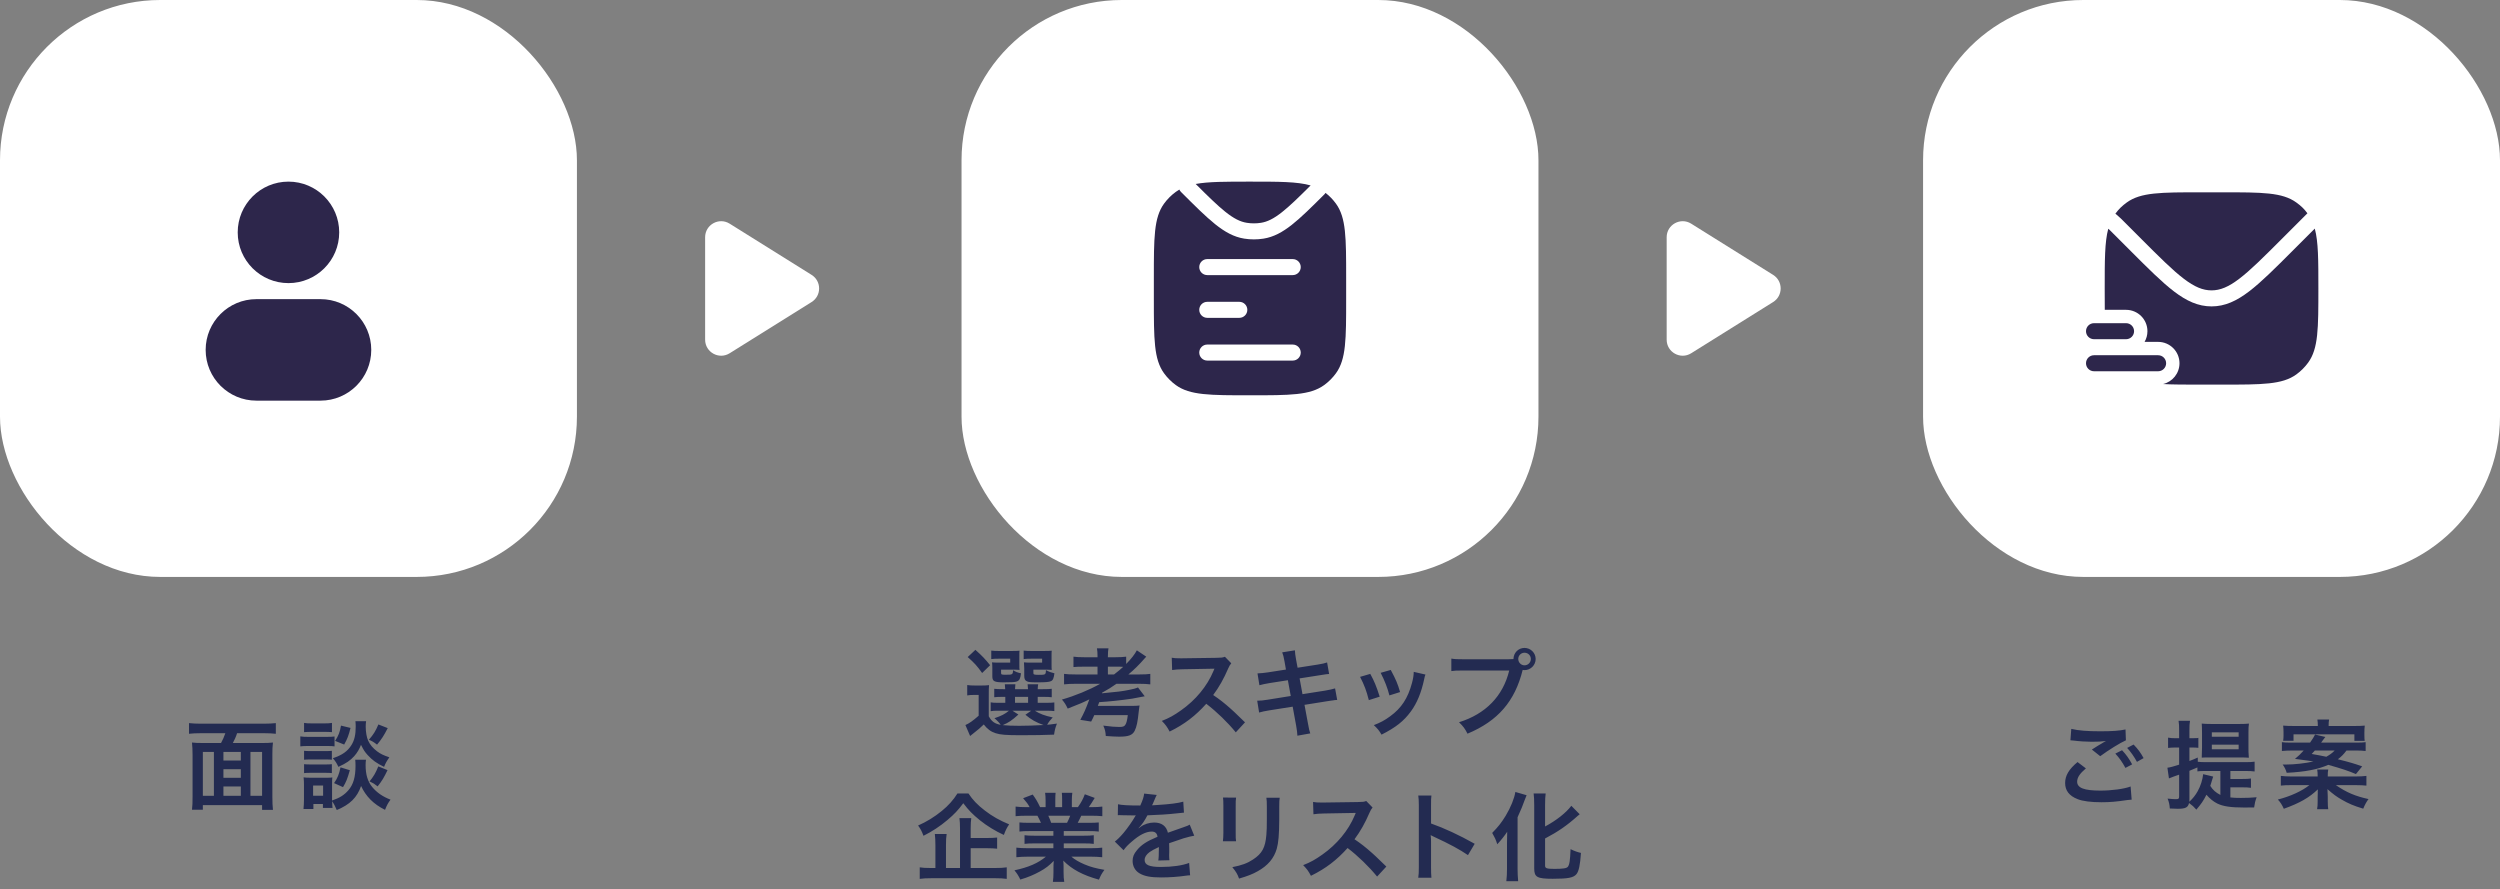
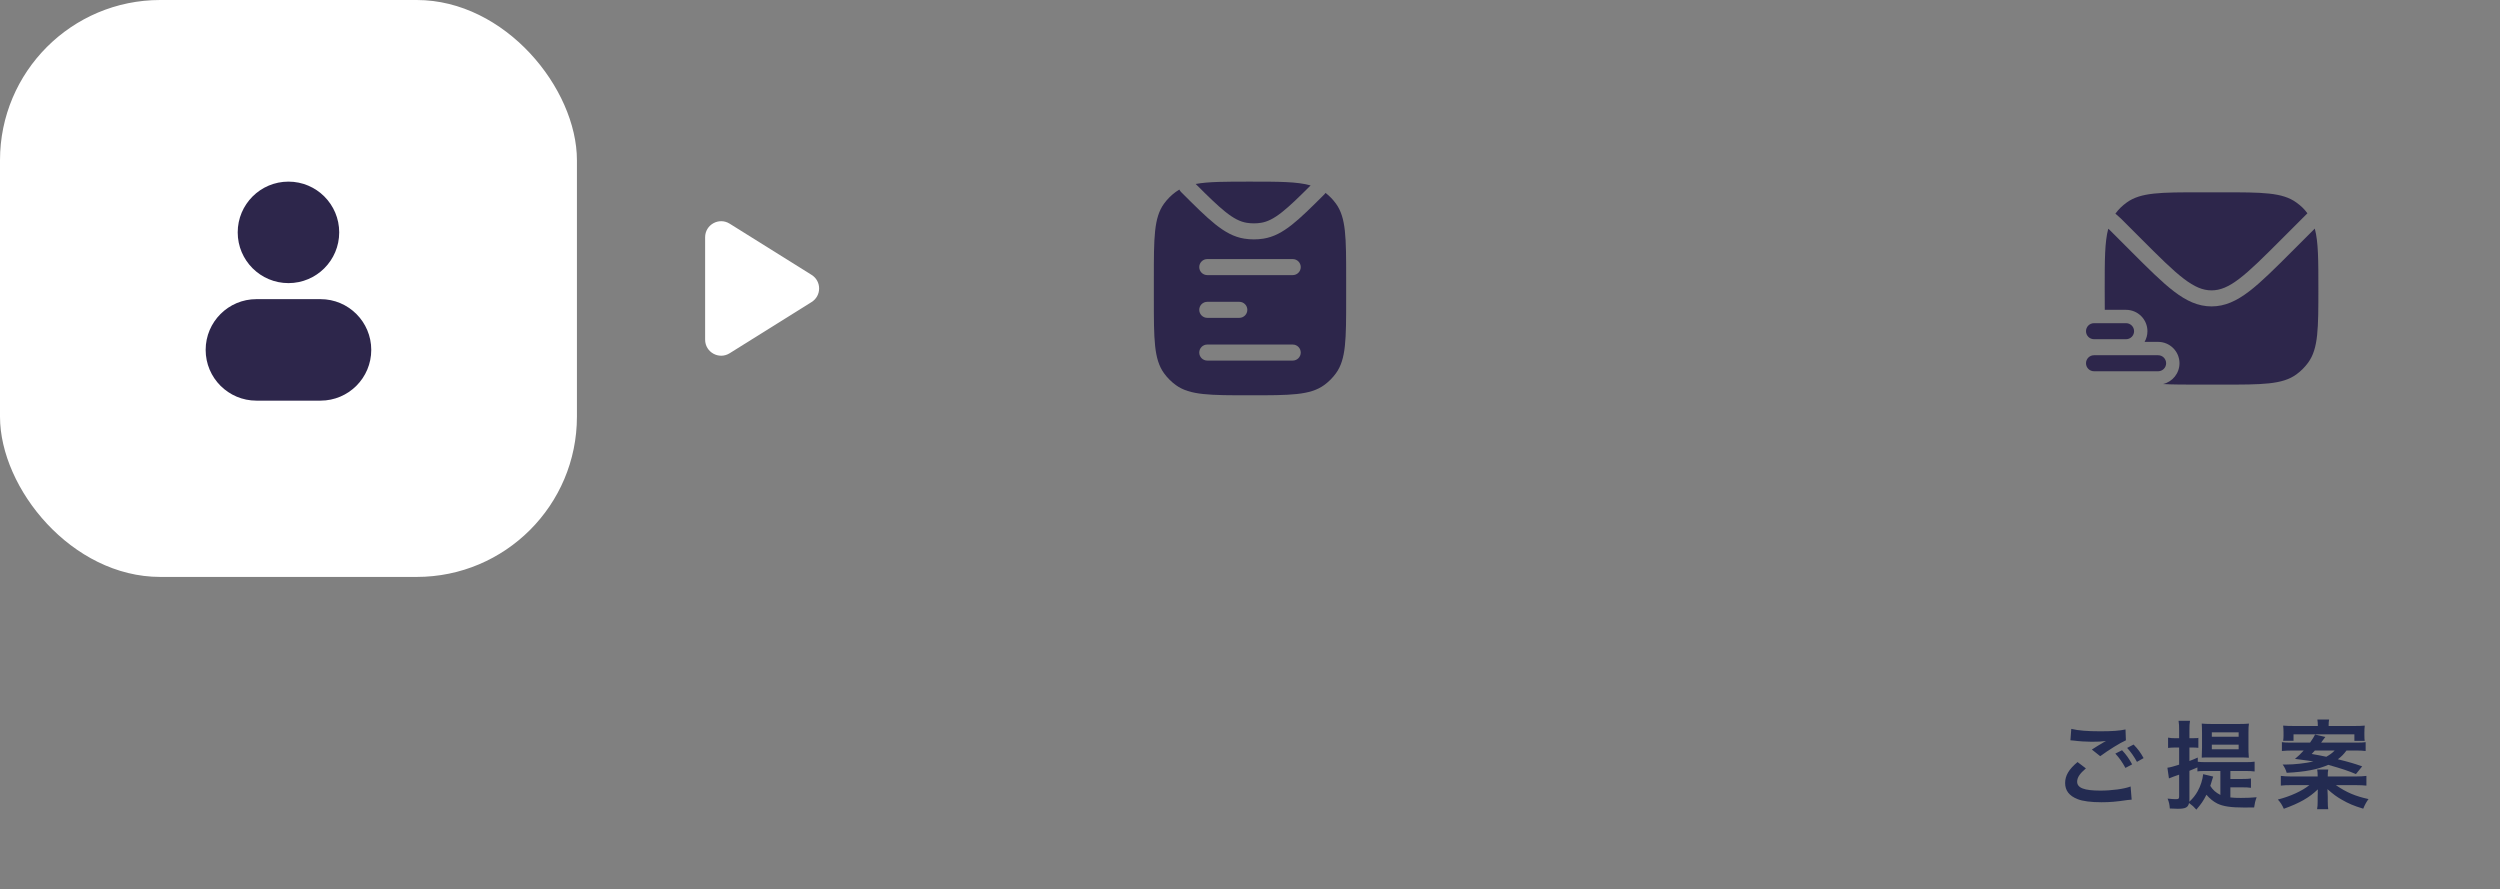
<svg xmlns="http://www.w3.org/2000/svg" width="312" height="111" viewBox="0 0 312 111" fill="none">
  <rect x="0" y="0" width="312" height="111" fill="#808080" stroke="none" />
  <rect width="72" height="72" rx="20" fill="white" />
  <path d="M36 22.667C32.502 22.667 29.666 25.502 29.666 29C29.666 32.498 32.502 35.333 36 35.333C39.498 35.333 42.333 32.498 42.333 29C42.333 25.502 39.498 22.667 36 22.667Z" fill="#2D264B" />
  <path d="M32 37.333C28.502 37.333 25.666 40.169 25.666 43.667C25.666 47.165 28.502 50 32 50H40C43.498 50 46.333 47.165 46.333 43.667C46.333 40.169 43.498 37.333 40 37.333H32Z" fill="#2D264B" />
-   <path d="M25.376 92.728H27.584C27.788 92.356 27.968 91.972 28.124 91.504H25.064C24.464 91.504 24.02 91.528 23.588 91.576V90.244C24.02 90.292 24.476 90.316 25.052 90.316H32.96C33.5 90.316 33.992 90.292 34.424 90.244V91.576C33.992 91.528 33.536 91.504 32.96 91.504H29.588C29.468 91.9 29.252 92.38 29.06 92.728H32.648C33.284 92.728 33.656 92.716 34.064 92.668C34.004 93.136 33.992 93.508 33.992 94.216V99.436C33.992 100.096 34.016 100.636 34.064 101.068H32.708V100.48H25.316V101.056H23.96C24.02 100.552 24.032 100.156 24.032 99.424V94.204C24.032 93.616 24.008 93.16 23.96 92.668C24.332 92.716 24.764 92.728 25.376 92.728ZM27.884 99.316H30.056V98.152H27.884V99.316ZM26.696 99.316V93.844H25.316V99.316H26.696ZM27.884 93.844V94.912H30.056V93.844H27.884ZM31.256 93.844V99.316H32.708V93.844H31.256ZM30.056 97.072V95.992H27.884V97.072H30.056ZM44.332 94.816H45.676C45.64 95.032 45.628 95.236 45.628 95.488C45.628 96.676 45.892 97.54 46.456 98.224C47.02 98.908 47.764 99.424 48.736 99.796C48.412 100.24 48.292 100.468 48.052 101.068C46.624 100.36 45.664 99.4 45.064 98.092C44.56 99.532 43.684 100.408 42.028 101.092C41.848 100.66 41.668 100.3 41.452 100C41.464 100.432 41.476 100.564 41.5 100.828H40.3V100.336H39.112V100.96H37.876C37.912 100.588 37.936 100.168 37.936 99.784V97.948C37.936 97.588 37.924 97.336 37.888 97.012C38.128 97.048 38.32 97.06 38.692 97.06H40.756C41.152 97.06 41.272 97.06 41.476 97.024C41.452 97.24 41.44 97.444 41.44 97.888V99.652C41.44 99.724 41.44 99.784 41.44 99.904C42.388 99.58 42.964 99.22 43.48 98.62C44.104 97.9 44.368 96.964 44.368 95.56C44.368 95.224 44.356 95.044 44.332 94.816ZM39.076 98.032V99.304H40.324V98.032H39.076ZM37.948 91.372V90.22C38.224 90.268 38.44 90.28 38.92 90.28H40.456C40.936 90.28 41.14 90.268 41.428 90.22V91.372C41.104 91.348 40.888 91.336 40.456 91.336H38.92C38.488 91.336 38.236 91.348 37.948 91.372ZM37.48 93.148V91.9C37.768 91.948 37.996 91.96 38.44 91.96H40.792C41.284 91.96 41.464 91.948 41.752 91.912V93.148C41.5 93.112 41.332 93.1 40.84 93.1H38.44C38.02 93.1 37.768 93.112 37.48 93.148ZM37.948 94.816V93.7C38.176 93.724 38.332 93.736 38.704 93.736H40.672C41.056 93.736 41.212 93.724 41.416 93.7V94.816C41.2 94.792 41.02 94.78 40.672 94.78H38.704C38.332 94.78 38.176 94.792 37.948 94.816ZM37.948 96.484V95.368C38.176 95.392 38.332 95.404 38.704 95.404H40.672C41.056 95.404 41.212 95.392 41.416 95.368V96.484C41.212 96.46 41.02 96.448 40.66 96.448H38.704C38.344 96.448 38.164 96.46 37.948 96.484ZM42.556 90.556L43.744 90.844C43.516 91.78 43.348 92.212 42.952 92.92L41.824 92.464C42.256 91.78 42.412 91.384 42.556 90.556ZM47.224 90.412L48.388 90.868C47.908 91.804 47.632 92.236 47.056 92.932C46.66 92.62 46.468 92.5 46.036 92.32C46.624 91.648 46.864 91.252 47.224 90.412ZM42.496 95.764L43.66 96.124C43.348 97.216 43.192 97.6 42.808 98.236L41.692 97.732C42.112 97.132 42.328 96.616 42.496 95.764ZM47.212 95.644L48.364 96.112C47.908 97.06 47.68 97.444 47.128 98.14C46.684 97.792 46.624 97.756 46.12 97.516C46.636 96.892 46.888 96.448 47.212 95.644ZM44.356 90.004H45.688C45.652 90.244 45.64 90.46 45.64 90.688C45.64 91.324 45.76 92.032 45.94 92.416C46.168 92.932 46.528 93.364 47.068 93.772C47.488 94.084 47.836 94.252 48.592 94.516C48.256 94.996 48.136 95.2 47.932 95.704C47.032 95.272 46.456 94.864 45.892 94.24C45.508 93.808 45.412 93.664 45.052 92.956C44.848 93.484 44.584 93.94 44.224 94.348C43.72 94.912 43.204 95.26 42.232 95.704C42.004 95.224 41.848 94.972 41.536 94.624C42.7 94.24 43.372 93.772 43.864 92.98C44.236 92.38 44.392 91.684 44.392 90.676C44.392 90.4 44.38 90.268 44.356 90.004Z" fill="#232B51" />
  <path d="M101.286 34.304C102.54 35.087 102.54 36.913 101.286 37.696L91.06 44.087C89.728 44.92 88 43.962 88 42.392L88 29.608C88 28.038 89.728 27.08 91.06 27.913L101.286 34.304Z" fill="white" />
-   <rect x="120" width="72" height="72" rx="20" fill="white" />
  <path fill-rule="evenodd" clip-rule="evenodd" d="M146.748 23.94C146.888 23.838 147.033 23.744 147.184 23.658C147.232 23.766 147.301 23.867 147.389 23.956C149.11 25.676 150.461 27.025 151.651 27.978C152.857 28.942 153.985 29.576 155.286 29.782C156.081 29.907 156.89 29.907 157.685 29.782C158.949 29.581 160.051 28.977 161.218 28.058C162.371 27.15 163.665 25.87 165.294 24.243C165.346 24.19 165.392 24.134 165.43 24.074C165.923 24.458 166.359 24.909 166.727 25.415C168 27.167 168 29.667 168 34.667V37.333C168 42.333 168 44.833 166.727 46.585C166.316 47.151 165.818 47.649 165.252 48.06C163.499 49.333 161 49.333 156 49.333C151 49.333 148.501 49.333 146.748 48.06C146.182 47.649 145.684 47.151 145.273 46.585C144 44.833 144 42.333 144 37.333V34.667C144 29.667 144 27.167 145.273 25.415C145.684 24.849 146.182 24.351 146.748 23.94ZM150.667 32.333C150.114 32.333 149.667 32.781 149.667 33.333C149.667 33.886 150.114 34.333 150.667 34.333H161.333C161.886 34.333 162.333 33.886 162.333 33.333C162.333 32.781 161.886 32.333 161.333 32.333H150.667ZM150.667 37.667C150.114 37.667 149.667 38.114 149.667 38.667C149.667 39.219 150.114 39.667 150.667 39.667H154.667C155.219 39.667 155.667 39.219 155.667 38.667C155.667 38.114 155.219 37.667 154.667 37.667H150.667ZM150.667 43C150.114 43 149.667 43.448 149.667 44C149.667 44.552 150.114 45 150.667 45H161.333C161.886 45 162.333 44.552 162.333 44C162.333 43.448 161.886 43 161.333 43H150.667Z" fill="#2D264B" />
  <path d="M156 22.667C159.6 22.667 161.904 22.667 163.566 23.142C162.072 24.632 160.955 25.72 159.981 26.487C158.955 27.295 158.168 27.68 157.372 27.806C156.784 27.899 156.186 27.899 155.599 27.806C154.78 27.676 153.971 27.272 152.901 26.416C151.905 25.619 150.759 24.494 149.222 22.96C150.812 22.667 152.937 22.667 156 22.667Z" fill="#2D264B" />
-   <path d="M123.398 86.8V89.392C123.758 90.052 124.154 90.328 124.886 90.46C124.742 90.232 124.442 89.908 124.106 89.632C124.946 89.356 125.438 89.104 125.918 88.696H124.562C124.118 88.696 123.914 88.708 123.638 88.756V87.652C123.902 87.7 124.094 87.712 124.562 87.712H125.462V86.968H125.198C124.598 86.968 124.382 86.98 124.082 87.016V85.96C124.37 85.996 124.574 86.008 125.198 86.008H125.45C125.438 85.72 125.426 85.6 125.402 85.396H126.722C126.698 85.588 126.686 85.744 126.674 86.008H128.294C128.282 85.72 128.27 85.6 128.246 85.396H129.566C129.53 85.6 129.518 85.732 129.506 86.008H130.142C130.754 86.008 130.958 85.996 131.258 85.96V87.016C130.946 86.98 130.73 86.968 130.13 86.968H129.506V87.712H130.43C131.066 87.712 131.282 87.7 131.582 87.664V88.744C131.27 88.708 131.042 88.696 130.43 88.696H129.146C129.77 89.092 130.346 89.308 131.378 89.536C131.078 89.848 130.874 90.112 130.682 90.448C131.006 90.424 131.006 90.424 131.906 90.304C131.69 90.88 131.654 91.012 131.546 91.684C130.49 91.732 128.954 91.756 127.418 91.756C125.546 91.756 124.85 91.696 124.25 91.504C123.65 91.312 123.206 90.976 122.774 90.412C122.282 90.88 122.09 91.048 121.61 91.42C121.37 91.612 121.274 91.684 121.07 91.852L120.482 90.484C120.938 90.292 121.418 89.956 122.138 89.32V86.728H121.514C121.19 86.728 121.022 86.74 120.71 86.788V85.492C121.022 85.54 121.226 85.552 121.67 85.552H122.534C122.954 85.552 123.122 85.54 123.434 85.504C123.398 85.888 123.398 86.068 123.398 86.8ZM126.35 88.696L127.094 89.176C126.242 89.944 125.906 90.16 125.138 90.496C125.714 90.556 126.398 90.58 127.214 90.58C128.09 90.58 129.146 90.544 130.238 90.484C129.35 90.184 128.654 89.788 127.97 89.2L128.702 88.696H126.35ZM126.674 86.968V87.712H128.306V86.968H126.674ZM127.214 81.868V82.96C127.214 83.26 127.214 83.44 127.238 83.608C126.938 83.584 126.758 83.572 126.47 83.572H124.934V83.932C124.934 84.184 124.97 84.208 125.45 84.208C126.386 84.208 126.398 84.196 126.434 83.644C126.734 83.836 127.034 83.956 127.418 84.028C127.346 84.688 127.226 84.928 126.902 85.048C126.662 85.132 126.29 85.156 125.318 85.156C124.07 85.156 123.842 85.036 123.842 84.388V83.368C123.842 83.044 123.83 82.888 123.806 82.66C124.022 82.684 124.226 82.696 124.646 82.696H126.074V82.204H124.682C124.202 82.204 123.998 82.216 123.71 82.252V81.196C123.962 81.232 124.322 81.244 124.694 81.244H126.182C126.758 81.244 127.022 81.232 127.238 81.208C127.214 81.388 127.214 81.472 127.214 81.868ZM131.234 81.868V82.96C131.234 83.248 131.234 83.44 131.258 83.608C130.958 83.584 130.778 83.572 130.49 83.572H128.966V83.932C128.966 84.1 128.978 84.136 129.074 84.172C129.158 84.208 129.338 84.22 129.626 84.22C130.49 84.22 130.514 84.208 130.538 83.632C130.898 83.836 131.15 83.92 131.594 84.028C131.498 84.688 131.414 84.892 131.15 85.012C130.91 85.12 130.442 85.156 129.494 85.156C128.666 85.156 128.378 85.132 128.174 85.036C127.922 84.928 127.826 84.724 127.826 84.352V83.428C127.814 82.936 127.814 82.936 127.802 82.912C127.79 82.78 127.79 82.78 127.79 82.66C128.006 82.684 128.21 82.696 128.618 82.696H130.058V82.204H128.726C128.246 82.204 128.042 82.216 127.754 82.252V81.196C128.018 81.232 128.366 81.244 128.738 81.244H130.202C130.778 81.244 131.042 81.232 131.258 81.208C131.234 81.376 131.234 81.508 131.234 81.868ZM120.77 82L121.73 81.1C122.606 81.88 122.99 82.3 123.566 83.02L122.57 83.992C121.946 83.116 121.634 82.768 120.77 82ZM137.306 85.336H134.342C133.694 85.336 133.19 85.36 132.794 85.408V84.1C133.106 84.148 133.598 84.172 134.342 84.172H136.97V83.2H135.326C134.666 83.2 134.33 83.212 133.97 83.248V81.952C134.318 82 134.69 82.024 135.326 82.024H136.97V81.892C136.97 81.472 136.958 81.232 136.898 80.908H138.338C138.29 81.172 138.266 81.436 138.266 81.892V82.024H139.19C139.826 82.024 140.186 82 140.546 81.952V82.864C141.194 82.204 141.614 81.664 141.878 81.16L143.054 81.952C142.982 82.024 142.97 82.036 142.886 82.132C142.19 82.936 141.506 83.608 140.822 84.172H142.106C142.802 84.172 143.246 84.148 143.558 84.1V85.408C143.174 85.36 142.694 85.336 142.094 85.336H139.334C138.722 85.768 138.266 86.056 137.534 86.452L137.522 86.524C139.55 86.332 139.982 86.284 140.87 86.104C141.41 86.008 141.782 85.9 142.022 85.792L142.862 86.896C142.694 86.932 141.506 87.16 141.266 87.196C139.886 87.4 138.374 87.556 137.186 87.628C137.174 87.664 137.114 87.82 137.006 88.096H140.978C141.71 88.096 141.926 88.084 142.226 88.048C142.214 88.096 142.214 88.096 142.19 88.204C142.178 88.276 142.142 88.564 142.118 88.768C141.986 90.088 141.854 90.712 141.602 91.216C141.314 91.756 140.846 91.936 139.646 91.936C139.298 91.936 138.59 91.9 138.002 91.852C137.966 91.3 137.906 91.048 137.69 90.556C138.71 90.688 139.19 90.724 139.694 90.724C140.138 90.724 140.306 90.664 140.438 90.46C140.582 90.244 140.666 89.92 140.75 89.248H136.562C136.454 89.512 136.382 89.656 136.178 90.052L134.822 89.836C135.278 88.996 135.506 88.492 135.95 87.28C135.17 87.664 134.942 87.772 133.25 88.432C133.034 87.964 132.854 87.676 132.53 87.304C134.138 86.848 135.95 86.104 137.306 85.336ZM138.266 84.172H139.034C139.538 83.788 139.814 83.548 140.174 83.224C139.874 83.2 139.73 83.2 139.322 83.2H138.266V84.172ZM155.378 90.148L154.226 91.396C153.23 90.172 151.85 88.828 150.542 87.832C149.186 89.344 147.806 90.4 145.97 91.3C145.634 90.676 145.49 90.484 144.998 89.968C145.922 89.608 146.498 89.284 147.398 88.648C149.21 87.376 150.65 85.636 151.43 83.764L151.562 83.452C151.37 83.464 151.37 83.464 147.59 83.524C147.014 83.536 146.69 83.56 146.282 83.62L146.234 82.084C146.57 82.144 146.798 82.156 147.29 82.156C147.338 82.156 147.434 82.156 147.578 82.156L151.802 82.096C152.474 82.084 152.57 82.072 152.87 81.964L153.662 82.78C153.506 82.96 153.41 83.128 153.278 83.428C152.726 84.712 152.138 85.756 151.406 86.74C152.162 87.244 152.81 87.748 153.626 88.48C153.926 88.744 153.926 88.744 155.378 90.148ZM160.486 83.56L160.306 82.54C160.198 81.952 160.15 81.748 160.018 81.412L161.602 81.16C161.614 81.472 161.662 81.82 161.746 82.288L161.938 83.332L164.47 82.936C165.058 82.84 165.31 82.78 165.622 82.672L165.874 84.112C165.55 84.136 165.55 84.136 164.722 84.268L162.19 84.664L162.55 86.632L165.37 86.188C165.874 86.104 166.294 86.008 166.618 85.912L166.882 87.352C166.63 87.364 166.582 87.364 166.33 87.412C166.258 87.412 166.198 87.424 166.138 87.436C166.054 87.448 165.898 87.472 165.658 87.508L162.802 87.964L163.234 90.292C163.378 91.084 163.39 91.12 163.522 91.528L161.914 91.816C161.902 91.456 161.854 91.12 161.758 90.556L161.326 88.192L158.362 88.66C157.786 88.756 157.57 88.804 157.138 88.924L156.898 87.448C157.306 87.448 157.654 87.412 158.17 87.328L161.086 86.86L160.726 84.892L158.494 85.24C157.942 85.336 157.498 85.42 157.174 85.516L156.934 84.04C157.366 84.028 157.75 83.98 158.254 83.908L160.486 83.56ZM169.738 84.472L171.01 84.1C171.514 85.024 171.754 85.6 172.186 86.944L170.83 87.376C170.518 86.164 170.278 85.528 169.738 84.472ZM172.306 83.968L173.566 83.608C174.202 84.796 174.43 85.324 174.73 86.368L173.398 86.788C173.17 85.876 172.81 84.952 172.306 83.968ZM176.434 83.848L177.898 84.184C177.826 84.364 177.802 84.424 177.73 84.796C177.382 86.428 176.842 87.748 176.074 88.792C175.186 90.004 174.19 90.784 172.414 91.684C172.102 91.156 171.958 90.976 171.454 90.496C172.294 90.172 172.786 89.908 173.494 89.392C174.898 88.372 175.702 87.148 176.218 85.228C176.374 84.64 176.434 84.22 176.434 83.848ZM182.662 82.276H188.17C188.53 82.276 188.674 82.264 188.878 82.252C188.89 81.472 189.49 80.86 190.258 80.86C191.026 80.86 191.65 81.484 191.65 82.24C191.65 83.008 191.026 83.632 190.258 83.632C190.186 83.632 190.114 83.62 190.03 83.608C189.058 87.532 186.934 89.98 183.142 91.564C182.83 90.94 182.626 90.664 182.086 90.136C185.41 89.104 187.582 86.872 188.35 83.68H182.638C181.75 83.68 181.522 83.692 181.126 83.752V82.192C181.558 82.264 181.846 82.276 182.662 82.276ZM190.258 81.46C189.826 81.46 189.478 81.808 189.478 82.24C189.478 82.672 189.826 83.032 190.258 83.032C190.702 83.032 191.05 82.672 191.05 82.24C191.05 81.808 190.702 81.46 190.258 81.46ZM121.142 105.856V108.328H124.13C124.802 108.328 125.258 108.304 125.642 108.244V109.684C125.258 109.624 124.766 109.6 124.13 109.6H116.318C115.646 109.6 115.166 109.624 114.782 109.684V108.244C115.106 108.304 115.55 108.328 116.21 108.328H116.738V105.448C116.738 104.896 116.714 104.512 116.666 104.08H118.142C118.082 104.452 118.058 104.848 118.058 105.436V108.328H119.81V103.432C119.81 102.856 119.786 102.484 119.738 102.1H121.214C121.166 102.472 121.142 102.796 121.142 103.396V104.584H123.122C123.71 104.584 124.094 104.56 124.442 104.524V105.916C124.082 105.88 123.686 105.856 123.134 105.856H121.142ZM119.486 99.028H120.866C121.394 99.832 121.994 100.456 122.918 101.164C123.83 101.872 124.826 102.424 125.942 102.88C125.666 103.276 125.498 103.612 125.282 104.2C124.262 103.744 123.17 103.072 122.318 102.388C121.382 101.632 120.878 101.116 120.218 100.24C119.558 101.128 119.114 101.596 118.238 102.34C117.314 103.12 116.33 103.768 115.25 104.308C115.046 103.756 114.914 103.492 114.578 103.024C115.622 102.568 116.618 101.956 117.53 101.212C118.37 100.528 118.982 99.832 119.486 99.028ZM131.462 103.72H128.462C127.91 103.72 127.598 103.732 127.226 103.78V102.64C127.562 102.676 127.874 102.688 128.462 102.688H129.914C129.734 102.304 129.602 102.028 129.47 101.8H128.174C127.586 101.8 127.13 101.824 126.746 101.86V100.66C127.118 100.708 127.502 100.732 128.114 100.732H128.498C128.27 100.312 128.126 100.12 127.682 99.616L128.882 99.16C129.29 99.724 129.458 100.012 129.806 100.732H130.49V99.88C130.49 99.52 130.466 99.184 130.43 98.944H131.738C131.714 99.16 131.702 99.424 131.702 99.832V100.732H132.554V99.832C132.554 99.448 132.542 99.172 132.518 98.944H133.826C133.79 99.172 133.766 99.496 133.766 99.88V100.732H134.522C134.942 100.132 135.17 99.712 135.386 99.124L136.622 99.58C136.334 100.06 136.142 100.36 135.878 100.732H136.214C136.838 100.732 137.21 100.708 137.57 100.66V101.86C137.198 101.824 136.73 101.8 136.142 101.8H134.942C134.714 102.28 134.666 102.388 134.498 102.688H135.89C136.478 102.688 136.778 102.676 137.126 102.64V103.78C136.754 103.732 136.454 103.72 135.89 103.72H132.758V104.296H135.266C135.806 104.296 136.166 104.284 136.502 104.236V105.316C136.166 105.268 135.794 105.256 135.266 105.256H132.758V105.856H136.106C136.79 105.856 137.21 105.832 137.558 105.784V106.984C137.114 106.936 136.67 106.912 136.118 106.912H133.706C134.114 107.26 134.654 107.584 135.338 107.872C136.106 108.196 136.73 108.364 137.834 108.556C137.498 109.012 137.354 109.276 137.15 109.78C135.134 109.228 133.778 108.496 132.698 107.404C132.734 107.86 132.734 107.968 132.734 108.256V108.844C132.734 109.348 132.758 109.72 132.818 110.056H131.402C131.45 109.708 131.474 109.312 131.474 108.832V108.256C131.474 107.98 131.474 107.932 131.51 107.44C130.946 108.016 130.502 108.364 129.782 108.76C129.014 109.18 128.282 109.492 127.334 109.768C127.142 109.348 126.914 108.988 126.602 108.616C128.354 108.244 129.566 107.716 130.526 106.912H128.294C127.73 106.912 127.298 106.936 126.842 106.984V105.784C127.226 105.832 127.634 105.856 128.282 105.856H131.462V105.256H129.086C128.558 105.256 128.198 105.268 127.862 105.316V104.236C128.198 104.284 128.546 104.296 129.086 104.296H131.462V103.72ZM131.186 102.688H133.166C133.346 102.34 133.442 102.124 133.562 101.8H130.826C130.994 102.16 131.066 102.34 131.186 102.688ZM139.502 101.74L139.526 100.372C140.018 100.48 140.786 100.528 142.31 100.528C142.634 99.808 142.742 99.448 142.79 99.04L144.362 99.208C144.29 99.328 144.29 99.328 143.882 100.288C143.822 100.42 143.798 100.456 143.774 100.504C143.87 100.492 143.87 100.492 144.53 100.456C145.922 100.372 147.014 100.24 147.674 100.048L147.758 101.416C147.422 101.44 147.422 101.44 146.81 101.512C145.934 101.62 144.41 101.716 143.198 101.752C142.85 102.436 142.514 102.916 142.094 103.348L142.106 103.372C142.19 103.312 142.19 103.312 142.346 103.192C142.79 102.856 143.426 102.652 144.038 102.652C144.974 102.652 145.562 103.096 145.754 103.924C146.678 103.588 147.29 103.372 147.59 103.276C148.238 103.048 148.286 103.036 148.478 102.916L149.042 104.296C148.706 104.344 148.346 104.44 147.71 104.62C147.542 104.668 146.942 104.872 145.91 105.232V105.364C145.922 105.676 145.922 105.676 145.922 105.844C145.922 105.964 145.922 106.168 145.922 106.324C145.91 106.528 145.91 106.636 145.91 106.72C145.91 106.984 145.922 107.152 145.946 107.356L144.554 107.392C144.602 107.176 144.626 106.564 144.626 106C144.626 105.832 144.626 105.832 144.626 105.712C144.038 105.988 143.726 106.156 143.474 106.336C143.054 106.648 142.85 106.972 142.85 107.32C142.85 107.944 143.426 108.196 144.878 108.196C146.318 108.196 147.554 108.016 148.406 107.692L148.526 109.24C148.322 109.24 148.262 109.252 147.974 109.288C147.11 109.42 145.958 109.504 144.902 109.504C143.63 109.504 142.838 109.36 142.226 109C141.674 108.688 141.35 108.112 141.35 107.452C141.35 106.96 141.494 106.576 141.878 106.12C142.418 105.448 143.102 104.992 144.458 104.428C144.398 103.984 144.158 103.78 143.726 103.78C143.03 103.78 142.19 104.2 141.266 105.016C140.762 105.436 140.486 105.736 140.222 106.108L139.13 105.028C139.442 104.788 139.79 104.452 140.21 103.96C140.678 103.408 141.41 102.364 141.65 101.908C141.698 101.812 141.698 101.812 141.746 101.752C141.698 101.752 141.542 101.764 141.542 101.764C141.35 101.764 140.294 101.74 140.03 101.74C139.802 101.728 139.802 101.728 139.694 101.728C139.658 101.728 139.586 101.728 139.502 101.74ZM152.63 99.532L154.262 99.544C154.214 99.88 154.214 99.988 154.214 100.624V103.936C154.214 104.536 154.214 104.692 154.262 104.992H152.618C152.654 104.716 152.678 104.344 152.678 103.912V100.612C152.678 100 152.666 99.844 152.63 99.532ZM158.042 99.556H159.71C159.662 99.856 159.65 99.988 159.65 100.672V102.292C159.638 104.164 159.554 105.172 159.338 105.928C158.99 107.128 158.222 108.028 156.974 108.724C156.338 109.084 155.738 109.324 154.634 109.648C154.418 109.06 154.298 108.856 153.794 108.22C154.97 107.992 155.666 107.74 156.386 107.26C157.514 106.516 157.91 105.784 158.042 104.2C158.09 103.684 158.102 103.156 158.102 102.196V100.696C158.102 100.084 158.09 99.832 158.042 99.556ZM173.014 108.148L171.862 109.396C170.866 108.172 169.486 106.828 168.178 105.832C166.822 107.344 165.442 108.4 163.606 109.3C163.27 108.676 163.126 108.484 162.634 107.968C163.558 107.608 164.134 107.284 165.034 106.648C166.846 105.376 168.286 103.636 169.066 101.764L169.198 101.452C169.006 101.464 169.006 101.464 165.226 101.524C164.65 101.536 164.326 101.56 163.918 101.62L163.87 100.084C164.206 100.144 164.434 100.156 164.926 100.156C164.974 100.156 165.07 100.156 165.214 100.156L169.438 100.096C170.11 100.084 170.206 100.072 170.506 99.964L171.298 100.78C171.142 100.96 171.046 101.128 170.914 101.428C170.362 102.712 169.774 103.756 169.042 104.74C169.798 105.244 170.446 105.748 171.262 106.48C171.562 106.744 171.562 106.744 173.014 108.148ZM178.642 109.54H176.998C177.058 109.156 177.07 108.832 177.07 108.196V100.504C177.07 99.916 177.046 99.604 176.998 99.28H178.642C178.594 99.64 178.594 99.796 178.594 100.54V102.772C180.238 103.348 182.122 104.224 184.042 105.304L183.202 106.72C182.206 106.036 180.958 105.352 178.954 104.428C178.678 104.296 178.642 104.284 178.546 104.224C178.582 104.56 178.594 104.704 178.594 105.04V108.208C178.594 108.832 178.606 109.144 178.642 109.54ZM192.826 104.644V108.04C192.826 108.364 193.042 108.436 194.002 108.436C195.082 108.436 195.514 108.364 195.67 108.172C195.874 107.896 195.946 107.428 196.006 105.976C196.474 106.204 196.882 106.348 197.302 106.444C197.206 107.932 197.038 108.724 196.75 109.084C196.378 109.54 195.718 109.672 193.774 109.672C191.83 109.672 191.47 109.468 191.47 108.376V100.468C191.47 99.868 191.446 99.376 191.398 99.028H192.898C192.85 99.388 192.826 99.844 192.826 100.468V103.144C194.206 102.412 195.442 101.44 196.102 100.564L197.146 101.62C197.05 101.692 197.002 101.74 196.882 101.836C195.574 103.012 194.446 103.792 192.826 104.644ZM188.074 108.412V105.148C188.074 104.728 188.074 104.608 188.098 103.804C187.822 104.236 187.33 104.86 186.862 105.364C186.622 104.656 186.586 104.596 186.226 103.948C186.994 103.168 187.39 102.652 187.906 101.812C188.542 100.756 188.986 99.652 189.118 98.836L190.522 99.244C190.414 99.484 190.366 99.616 190.258 99.904C189.982 100.672 189.934 100.78 189.394 101.992V108.436C189.394 108.928 189.418 109.468 189.466 109.972H187.99C188.05 109.444 188.074 108.988 188.074 108.412Z" fill="#232B51" />
-   <path d="M221.286 34.304C222.54 35.087 222.54 36.913 221.286 37.696L211.06 44.087C209.728 44.92 208 43.962 208 42.392L208 29.608C208 28.038 209.728 27.08 211.06 27.913L221.286 34.304Z" fill="white" />
-   <rect x="240" width="72" height="72" rx="20" fill="white" />
  <path d="M261.333 40.333C260.781 40.333 260.333 40.781 260.333 41.333C260.333 41.886 260.781 42.333 261.333 42.333H265.333C265.886 42.333 266.333 41.886 266.333 41.333C266.333 40.781 265.886 40.333 265.333 40.333H261.333Z" fill="#2D264B" />
  <path d="M261.333 44.333C260.781 44.333 260.333 44.781 260.333 45.333C260.333 45.886 260.781 46.333 261.333 46.333H269.333C269.886 46.333 270.333 45.886 270.333 45.333C270.333 44.781 269.886 44.333 269.333 44.333H261.333Z" fill="#2D264B" />
  <path d="M264.145 26.787L264 26.667C264.411 26.101 264.849 25.684 265.415 25.273C267.167 24 269.667 24 274.667 24H277.333C282.333 24 284.833 24 286.585 25.273C287.151 25.684 287.554 26.055 287.966 26.621L287.798 26.788L284.721 29.865C282.479 32.107 280.867 33.716 279.476 34.777C278.109 35.82 277.074 36.239 276 36.239C274.926 36.239 273.891 35.82 272.524 34.777C271.133 33.716 269.521 32.107 267.279 29.865L264.688 27.274L264.145 26.787Z" fill="#2D264B" />
  <path d="M262.667 36C262.667 32.48 262.667 30.199 263.111 28.546L263.312 28.726L265.919 31.333C268.095 33.51 269.801 35.215 271.31 36.367C272.856 37.546 274.313 38.239 276 38.239C277.687 38.239 279.144 37.546 280.689 36.367C282.199 35.215 283.905 33.51 286.081 31.333L288.885 28.529C289.333 30.184 289.333 32.468 289.333 36C289.333 41 289.333 43.499 288.06 45.252C287.649 45.818 287.151 46.316 286.585 46.727C284.833 48 282.333 48 277.333 48H274.667C272.762 48 271.221 48 269.945 47.93C271.123 47.653 272 46.596 272 45.333C272 43.861 270.806 42.667 269.333 42.667H267.643C267.87 42.274 268 41.819 268 41.333C268 39.861 266.806 38.667 265.333 38.667H262.676C262.667 37.865 262.667 36.981 262.667 36Z" fill="#2D264B" />
  <path d="M258.388 92.392L258.496 90.964C259.42 91.18 260.488 91.264 262.096 91.264C263.62 91.264 264.472 91.204 265.264 91.036L265.312 92.392C264.592 92.704 263.116 93.628 262.108 94.372L261.064 93.544C261.82 93.064 261.952 92.98 262.252 92.812C262.372 92.74 262.408 92.716 262.564 92.62C262.66 92.572 262.672 92.572 262.828 92.476C262.3 92.548 261.784 92.572 261.028 92.572C260.416 92.572 259.42 92.512 258.832 92.428C258.688 92.416 258.604 92.404 258.556 92.404C258.532 92.404 258.472 92.392 258.388 92.392ZM259.276 95.104L260.32 95.896C259.564 96.532 259.228 97.036 259.228 97.552C259.228 98.332 260.104 98.668 262.132 98.668C263.56 98.668 265.132 98.452 265.9 98.152L266.032 99.796C265.816 99.808 265.78 99.808 265.504 99.844C264.064 100.06 263.296 100.12 262.264 100.12C260.956 100.12 259.9 99.988 259.264 99.724C258.232 99.316 257.728 98.656 257.728 97.72C257.728 96.796 258.196 96.004 259.276 95.104ZM267.52 94.612L266.692 95.08C266.332 94.42 265.936 93.856 265.468 93.34L266.272 92.92C266.812 93.472 267.148 93.928 267.52 94.612ZM263.992 94.048L264.832 93.628C265.36 94.192 265.684 94.648 266.092 95.392L265.252 95.836C264.856 95.104 264.52 94.624 263.992 94.048ZM278.352 98.26V99.52C278.76 99.568 279.108 99.58 279.636 99.58C280.38 99.58 280.992 99.556 281.628 99.496C281.448 99.988 281.388 100.252 281.316 100.768C280.908 100.78 280.452 100.78 280.104 100.78C278.388 100.78 277.44 100.636 276.708 100.276C276.228 100.036 275.772 99.664 275.364 99.184C274.956 99.988 274.74 100.288 274.104 101.044C273.732 100.624 273.684 100.588 273.192 100.216C273.072 100.768 272.748 100.936 271.788 100.936C271.524 100.936 271.224 100.924 270.792 100.9C270.756 100.396 270.696 100.12 270.516 99.664C270.984 99.712 271.248 99.736 271.536 99.736C271.884 99.736 271.956 99.676 271.956 99.376V96.676C271.68 96.784 271.536 96.832 271.308 96.904C271.02 97.012 270.852 97.072 270.684 97.144L270.492 95.812C270.816 95.776 271.26 95.656 271.956 95.428V93.292H271.44C271.164 93.292 270.9 93.304 270.576 93.34V92.056C270.888 92.116 271.116 92.128 271.464 92.128H271.956V91.18C271.956 90.58 271.944 90.316 271.884 89.956H273.312C273.252 90.304 273.24 90.58 273.24 91.168V92.128H273.636C274.128 92.116 274.128 92.116 274.152 92.116C274.164 92.116 274.2 92.104 274.26 92.104C274.284 92.092 274.308 92.092 274.356 92.08V93.328C274.104 93.304 273.924 93.292 273.648 93.292H273.24V94.972C273.684 94.804 273.804 94.756 274.284 94.54V95.068C274.56 95.104 274.86 95.116 275.28 95.116H280.272C280.764 95.116 281.052 95.104 281.376 95.056V96.28C281.04 96.232 280.728 96.22 280.272 96.22H278.352V97.216H279.852C280.344 97.216 280.632 97.204 280.92 97.156V98.32C280.596 98.272 280.344 98.26 279.852 98.26H278.352ZM274.956 96.616L276.204 96.916C276.168 97.012 276.12 97.156 275.988 97.612C275.94 97.768 275.904 97.876 275.844 98.08C276.168 98.596 276.528 98.908 277.104 99.208V96.22H275.16C274.74 96.22 274.5 96.232 274.236 96.268V95.776C273.828 95.956 273.696 96.016 273.24 96.196V99.76C273.24 99.868 273.24 99.928 273.228 100.06C273.696 99.616 273.984 99.256 274.272 98.74C274.632 98.092 274.872 97.348 274.956 96.616ZM279.468 94.528H275.784C275.304 94.528 275.112 94.528 274.776 94.552C274.788 94.372 274.8 93.964 274.812 93.328V91.432C274.812 90.964 274.8 90.604 274.776 90.304C275.136 90.34 275.484 90.352 275.94 90.352H279.516C280.008 90.352 280.32 90.34 280.668 90.304C280.62 90.592 280.608 90.928 280.608 91.384V93.364C280.608 93.808 280.608 93.844 280.656 94.564C280.344 94.54 279.96 94.528 279.468 94.528ZM276.036 91.396V91.948H279.384V91.396H276.036ZM276.036 92.932V93.508H279.384V92.932H276.036ZM293.912 93.664H292.844C292.46 94.168 292.208 94.42 291.764 94.756C293.228 95.116 293.864 95.308 294.8 95.644L294.02 96.604C293.096 96.208 292.184 95.908 290.564 95.452C289.268 96.028 287.684 96.328 285.38 96.448C285.248 96.016 285.128 95.764 284.876 95.416C285.032 95.416 285.164 95.416 285.248 95.416C286.328 95.416 287.732 95.26 288.716 95.032C288.284 94.96 288.068 94.924 286.412 94.708C286.856 94.348 287.06 94.144 287.504 93.664H286.1C285.572 93.664 285.176 93.688 284.78 93.724V92.62C285.068 92.668 285.356 92.68 285.992 92.68H288.296C288.62 92.224 288.8 91.924 288.92 91.672L290.204 91.972C290.12 92.068 290.12 92.068 289.964 92.284C289.952 92.308 289.892 92.392 289.808 92.5C289.784 92.548 289.736 92.608 289.676 92.68H294.008C294.68 92.68 294.872 92.668 295.232 92.62V93.724C294.86 93.676 294.488 93.664 293.912 93.664ZM291.368 93.664H288.896C288.764 93.82 288.692 93.892 288.5 94.096C289.388 94.252 289.58 94.288 290.324 94.444C290.78 94.18 291.056 93.988 291.368 93.664ZM290.504 96.904H293.96C294.548 96.904 294.932 96.88 295.328 96.832V98.044C294.944 98.008 294.56 97.984 293.96 97.984H291.512C292.868 98.908 293.948 99.364 295.592 99.724C295.352 100.036 295.136 100.42 294.932 100.924C293.708 100.552 293.108 100.288 292.268 99.808C291.596 99.424 291.212 99.136 290.468 98.488C290.48 98.836 290.504 99.28 290.504 99.436V99.976C290.504 100.456 290.528 100.816 290.564 100.984H289.172C289.232 100.684 289.244 100.432 289.244 99.976V99.448C289.244 99.304 289.244 99.256 289.256 99.064C289.256 98.908 289.256 98.908 289.256 98.764C289.256 98.692 289.256 98.644 289.268 98.512C288.188 99.544 287.024 100.216 285.02 100.936C284.792 100.432 284.6 100.132 284.276 99.784C285.86 99.376 287.276 98.728 288.212 97.984H286.004C285.392 97.984 285.044 97.996 284.648 98.044V96.832C285.044 96.88 285.428 96.904 285.98 96.904H289.244V96.82C289.244 96.508 289.232 96.316 289.184 96.04H290.564C290.516 96.316 290.504 96.484 290.504 96.82V96.904ZM286.256 90.604H289.268C289.268 90.232 289.244 90.064 289.208 89.8H290.672C290.624 90.04 290.612 90.232 290.612 90.604H293.828C294.416 90.604 294.728 90.592 295.124 90.556C295.088 90.832 295.076 91.036 295.076 91.408V91.756C295.076 92.044 295.088 92.26 295.112 92.464H293.828V91.648H286.232V92.452H284.936C284.972 92.224 284.984 92.032 284.984 91.78V91.396C284.984 91.072 284.972 90.856 284.936 90.556C285.356 90.592 285.728 90.604 286.256 90.604Z" fill="#232B51" />
</svg>